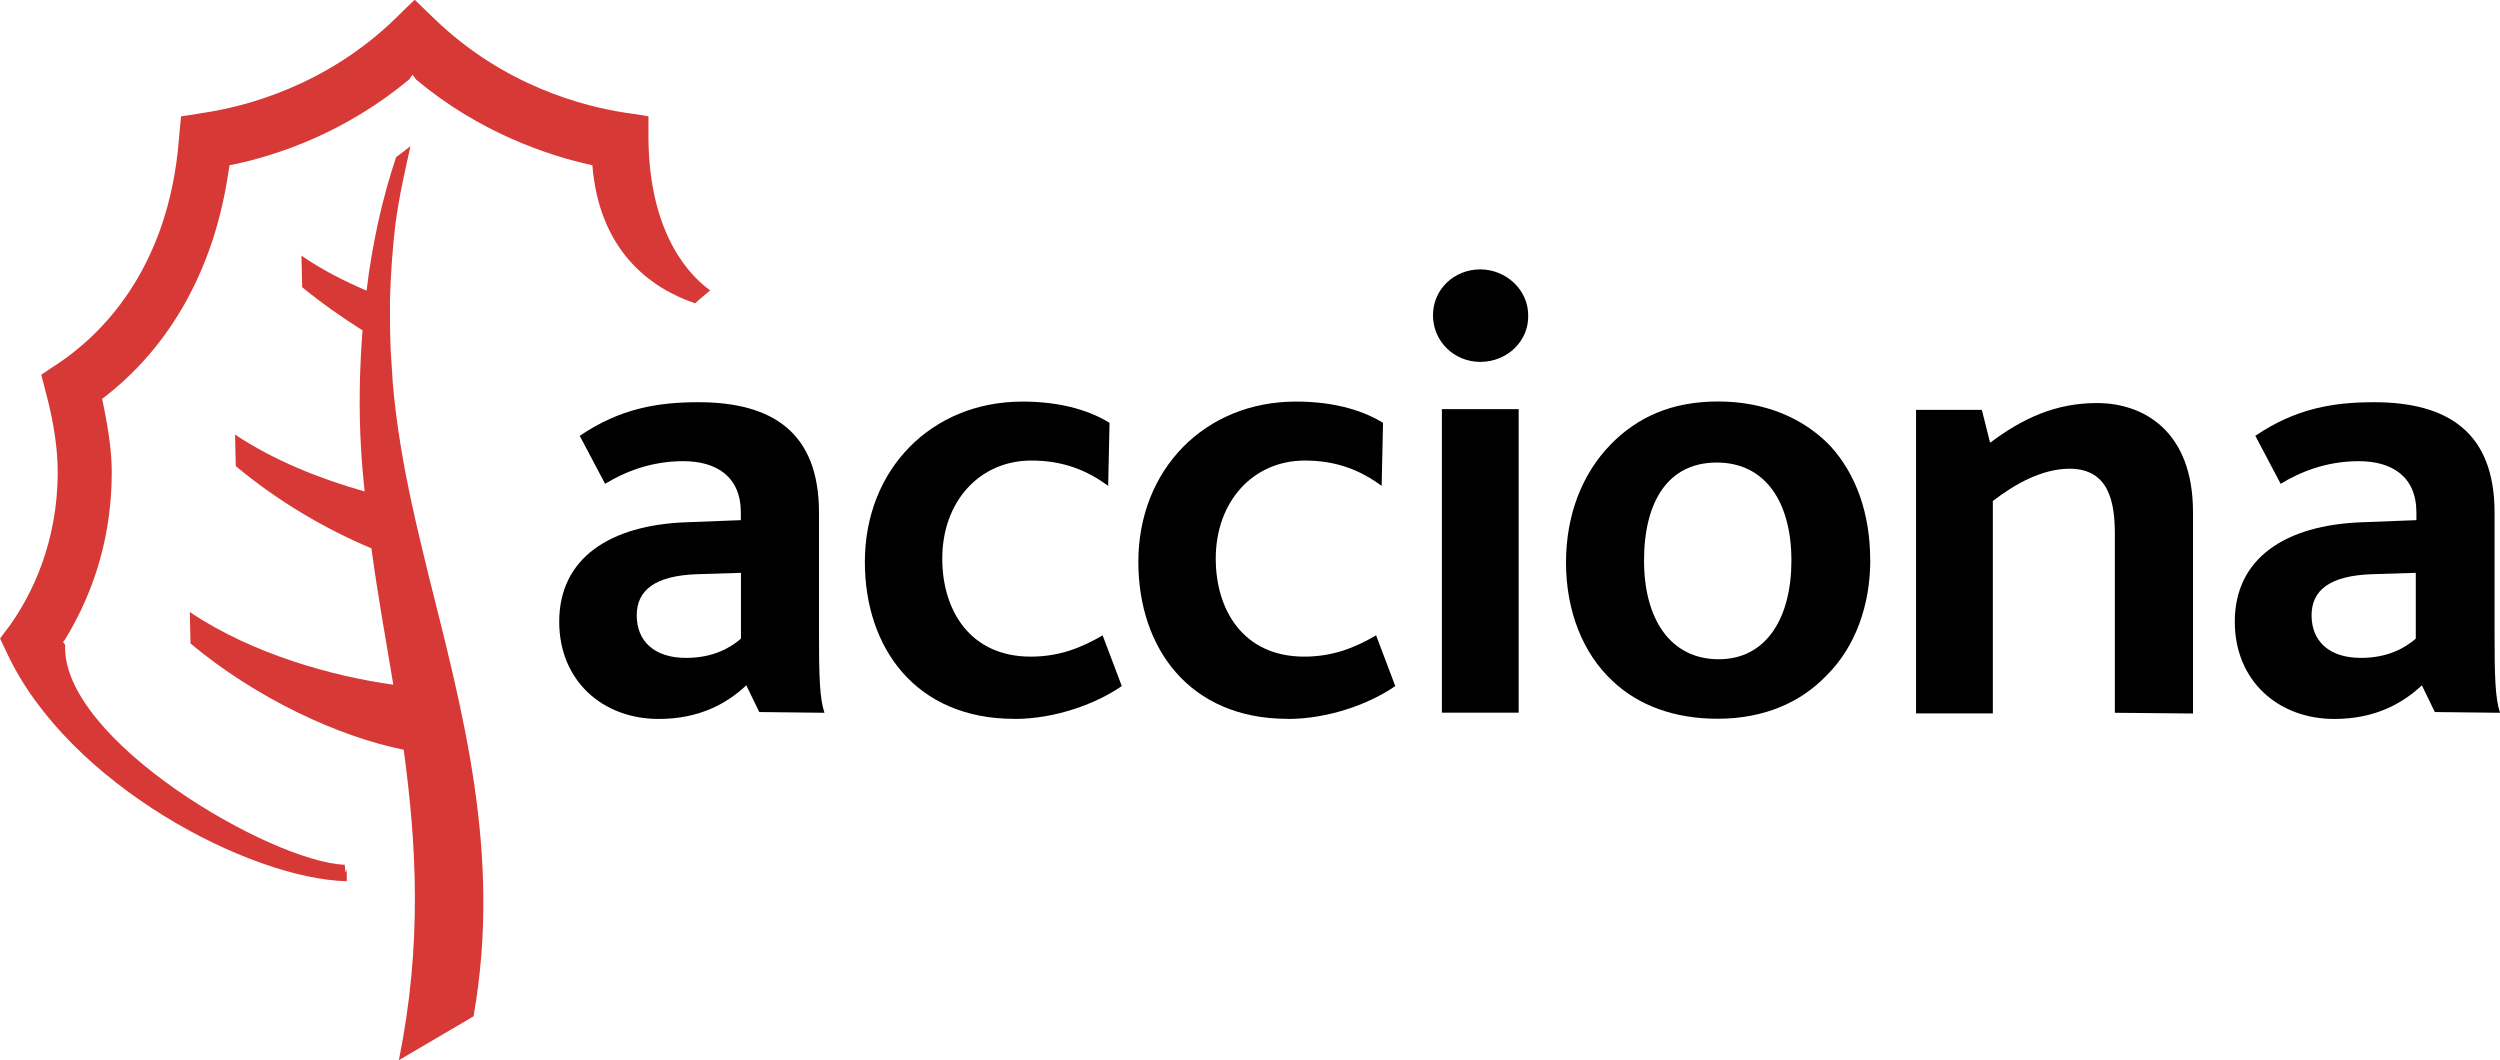
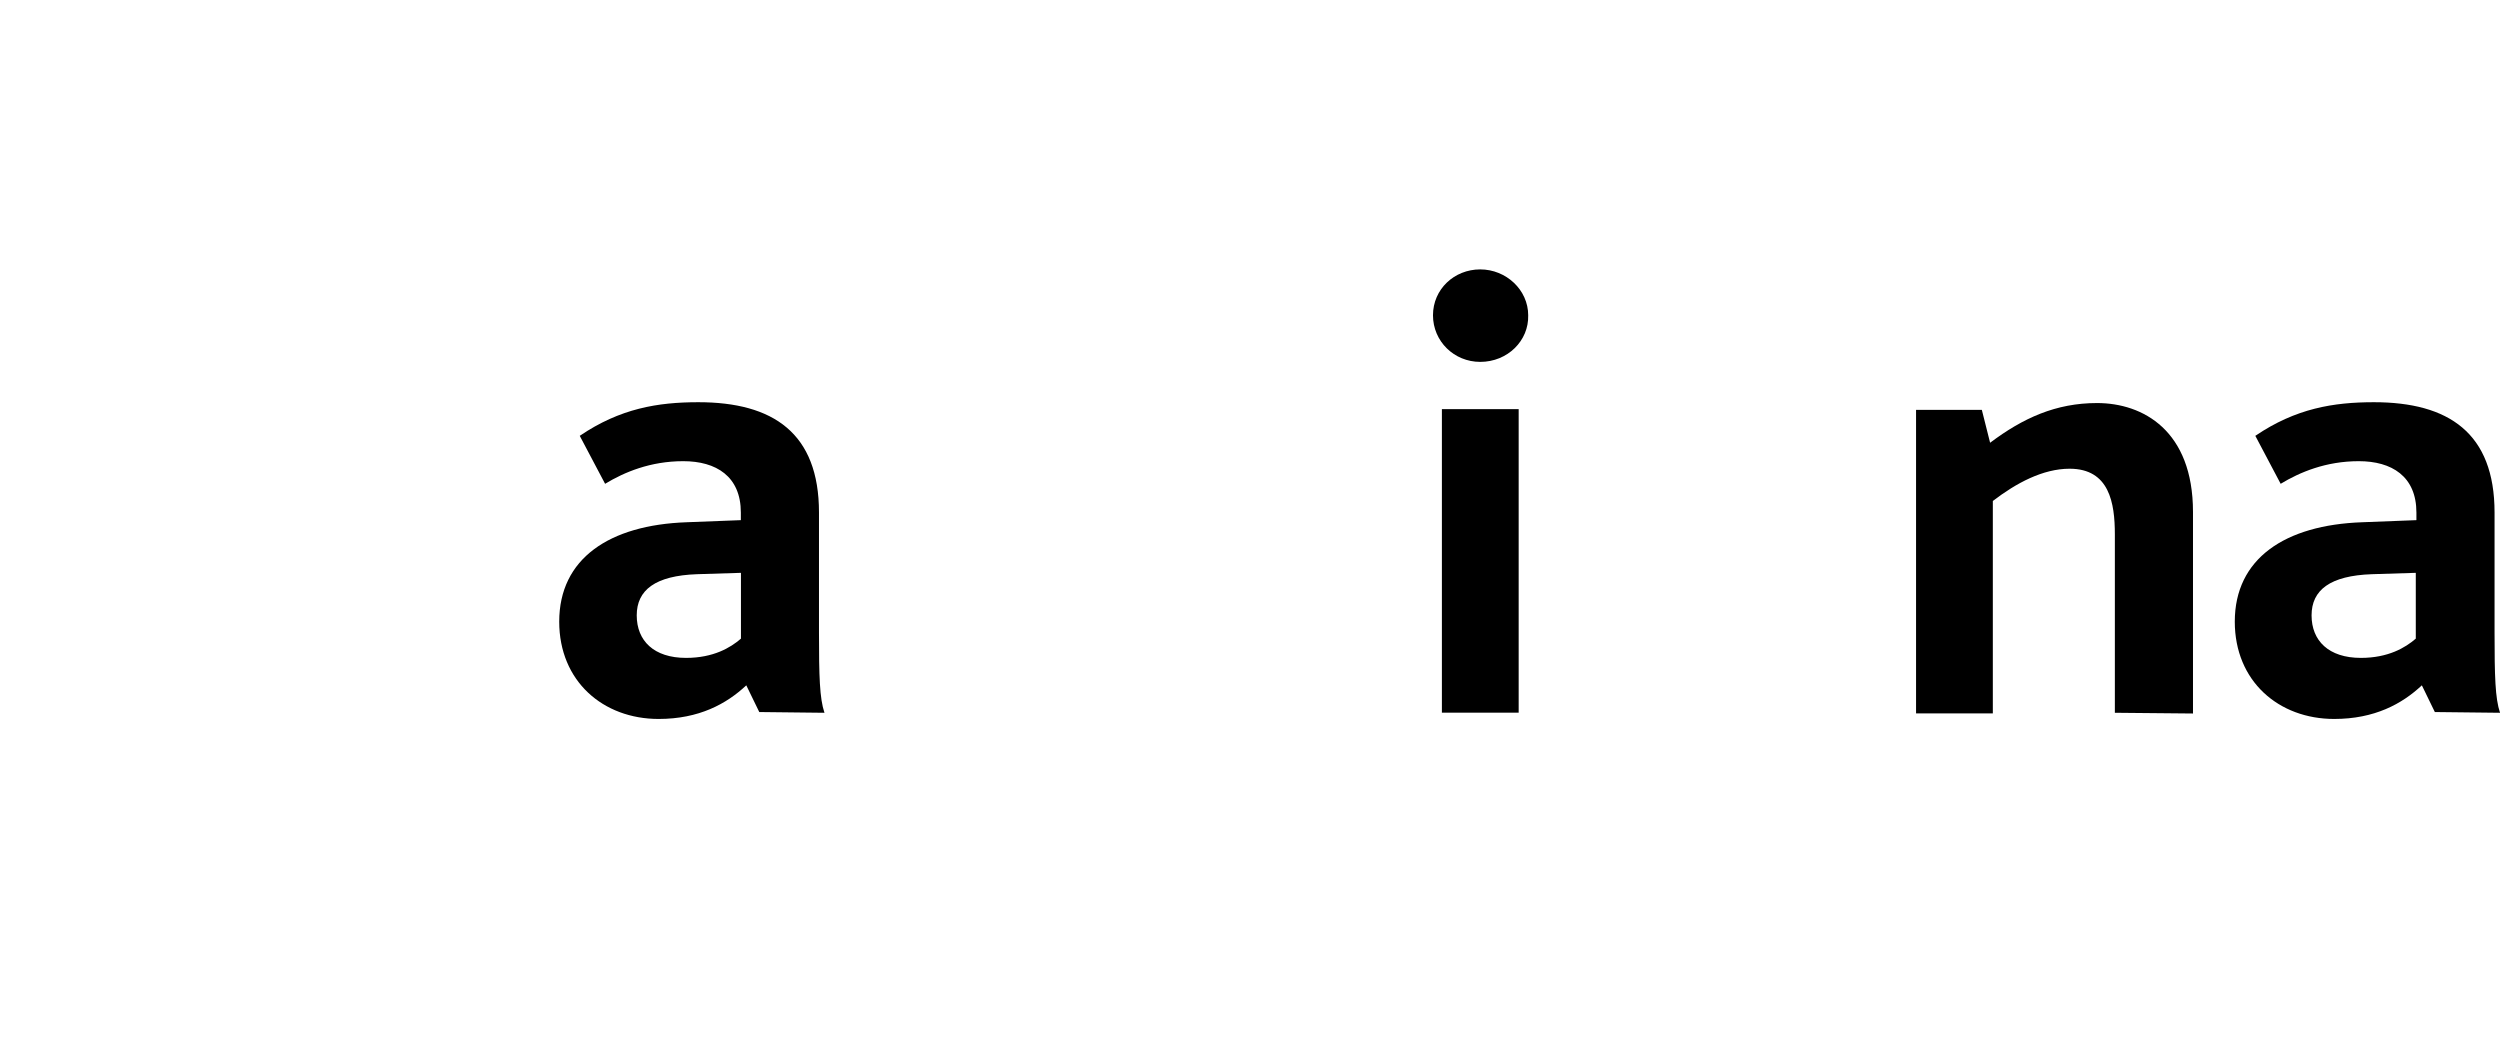
<svg xmlns="http://www.w3.org/2000/svg" id="Camada_2" data-name="Camada 2" viewBox="0 0 238.68 101.22">
  <defs>
    <style>      .cls-1, .cls-2 {        stroke-width: 0px;      }      .cls-2 {        fill: #d73937;      }    </style>
  </defs>
  <g id="Layer_1" data-name="Layer 1">
    <g>
-       <path class="cls-2" d="M40.83,54.57c-.52-2.16-1.05-4.32-1.5-6.41-.85-3.93-1.5-7.72-1.83-11.58-.07-1.11-.13-2.09-.2-3.14-.07-1.64-.07-3.21-.07-4.71.07-2.68.26-5.1.52-7.33.39-2.88.98-5.37,1.44-7.46-.46.39-.92.72-1.37,1.05-.52,1.57-1.18,3.73-1.77,6.48-.39,1.83-.79,3.99-1.05,6.28-2.16-.92-4.32-2.03-6.22-3.34l.07,3.01c1.83,1.5,3.79,2.88,5.76,4.12-.26,3.47-.39,7.26-.13,11.45.07,1.31.2,2.62.33,3.93-4.19-1.18-8.64-2.94-12.37-5.43l.07,3.01c3.99,3.34,8.57,6.02,12.95,7.85.59,4.38,1.37,8.7,2.09,13.02-5.69-.79-13.41-2.88-19.43-6.94l.07,3.01c6.35,5.3,14.2,8.9,20.35,10.14,1.24,9.09,1.77,18.65-.46,29.64l7.13-4.19c2.75-15.57-1.11-29.31-4.38-42.46" />
-       <path class="cls-2" d="M56.53,15.77c-4.25-.92-10.8-3.14-16.81-8.18l-.33-.46-.33.46c-6.08,5.04-12.43,7.2-16.75,8.11l-.39.07-.07.39c-1.64,11.58-7.33,18.25-11.84,21.72l-.26.2.07.33c.59,2.81.85,4.91.85,6.67,0,5.76-1.5,11.12-4.45,15.96l-.2.26.2.26c-.39,9.09,19.69,20.74,26.69,21,.13,1.77.2-.33.2.72v.85c-9.16-.2-26.56-9.16-32.45-21.79,0,0-.46-.98-.65-1.37.26-.39.92-1.24.92-1.24,2.09-2.94,4.58-7.92,4.58-14.66,0-2.09-.33-4.58-1.11-7.52,0,0-.33-1.24-.46-1.77.46-.33,1.57-1.05,1.57-1.05,3.93-2.62,10.6-8.83,11.58-21.53,0,0,.13-1.5.2-2.09.59-.07,2.09-.33,2.09-.33,3.99-.59,11.71-2.55,18.39-9.03,0,0,1.24-1.24,1.83-1.77.52.52,1.83,1.77,1.83,1.77,6.67,6.48,14.39,8.44,18.39,9.03,0,0,1.5.2,2.09.33v2.09c.07,9.49,4.25,13.35,5.89,14.52-.52.46-1.18.98-1.44,1.24-4.38-1.5-9.16-5.1-9.81-13.22" />
      <path class="cls-1" d="M78.71,68.04c-.46-1.37-.52-3.47-.52-7.66v-11.45c0-7.59-4.38-10.53-11.52-10.53-3.86,0-7.46.59-11.32,3.21l2.42,4.58c1.83-1.11,4.32-2.16,7.46-2.16s5.5,1.44,5.5,4.91v.72l-5.17.2c-7.39.26-12.17,3.47-12.17,9.49,0,5.69,4.19,9.29,9.49,9.29,3.86,0,6.48-1.44,8.37-3.21l1.24,2.55,6.22.07M70.73,60.98c-.98.85-2.62,1.83-5.23,1.83-3.08,0-4.71-1.64-4.71-4.06s1.77-3.79,5.76-3.93l4.19-.13v6.28Z" />
-       <path class="cls-1" d="M96.83,68.63c-9.42,0-14.26-6.8-14.26-14.98,0-8.83,6.35-15.31,15.05-15.31,3.93,0,6.61.98,8.31,2.03l-.13,6.02c-2.03-1.5-4.32-2.42-7.33-2.42-4.97,0-8.51,3.93-8.51,9.36,0,4.97,2.68,9.36,8.44,9.36,2.75,0,4.84-.85,6.87-2.03l1.83,4.84c-2.36,1.64-6.28,3.14-10.27,3.14" />
-       <path class="cls-1" d="M122.94,68.63c-9.42,0-14.26-6.8-14.26-14.98,0-8.83,6.35-15.31,15.05-15.31,3.93,0,6.61.98,8.31,2.03l-.13,6.02c-2.03-1.5-4.32-2.42-7.33-2.42-4.97,0-8.51,3.93-8.51,9.36,0,4.97,2.68,9.36,8.44,9.36,2.75,0,4.84-.85,6.87-2.03l1.83,4.84c-2.36,1.64-6.28,3.14-10.27,3.14" />
      <path class="cls-1" d="M137.66,68.04h7.33v-28.98h-7.33v28.98ZM141.32,34.55c-2.49,0-4.51-1.96-4.51-4.45s2.03-4.38,4.51-4.38,4.58,1.96,4.58,4.38c.07,2.42-1.96,4.45-4.58,4.45Z" />
-       <path class="cls-1" d="M178.55,53.45c0-4.45-1.37-8.24-3.86-10.93-2.55-2.62-6.22-4.19-10.66-4.19s-7.72,1.5-10.27,4.12c-2.68,2.75-4.25,6.67-4.25,11.25s1.57,8.64,4.45,11.32c2.49,2.36,5.95,3.6,10.01,3.6,4.38,0,7.92-1.5,10.47-4.19,2.68-2.68,4.12-6.61,4.12-10.99M171.03,53.52c0,5.43-2.36,9.42-6.94,9.42s-7.13-3.79-7.13-9.42,2.29-9.36,6.94-9.36,7.13,3.79,7.13,9.36Z" />
      <path class="cls-1" d="M201.91,68.04v-17.01c0-3.01-.52-6.28-4.32-6.28-2.55,0-5.1,1.37-7.33,3.08v20.28h-7.33v-28.98h6.28l.79,3.14c3.14-2.36,6.28-3.79,10.21-3.79,4.38,0,9.16,2.62,9.16,10.4v19.24l-7.46-.07" />
      <path class="cls-1" d="M238.68,68.04c-.46-1.37-.52-3.47-.52-7.66v-11.45c0-7.59-4.38-10.53-11.52-10.53-3.86,0-7.46.59-11.32,3.21l2.42,4.58c1.83-1.11,4.32-2.16,7.46-2.16s5.5,1.44,5.5,4.91v.72l-5.17.2c-7.39.26-12.17,3.47-12.17,9.49,0,5.69,4.19,9.29,9.49,9.29,3.86,0,6.48-1.44,8.37-3.21l1.24,2.55,6.22.07M230.63,60.98c-.98.85-2.62,1.83-5.23,1.83-3.08,0-4.71-1.64-4.71-4.06s1.77-3.79,5.76-3.93l4.19-.13v6.28h0Z" />
    </g>
  </g>
</svg>